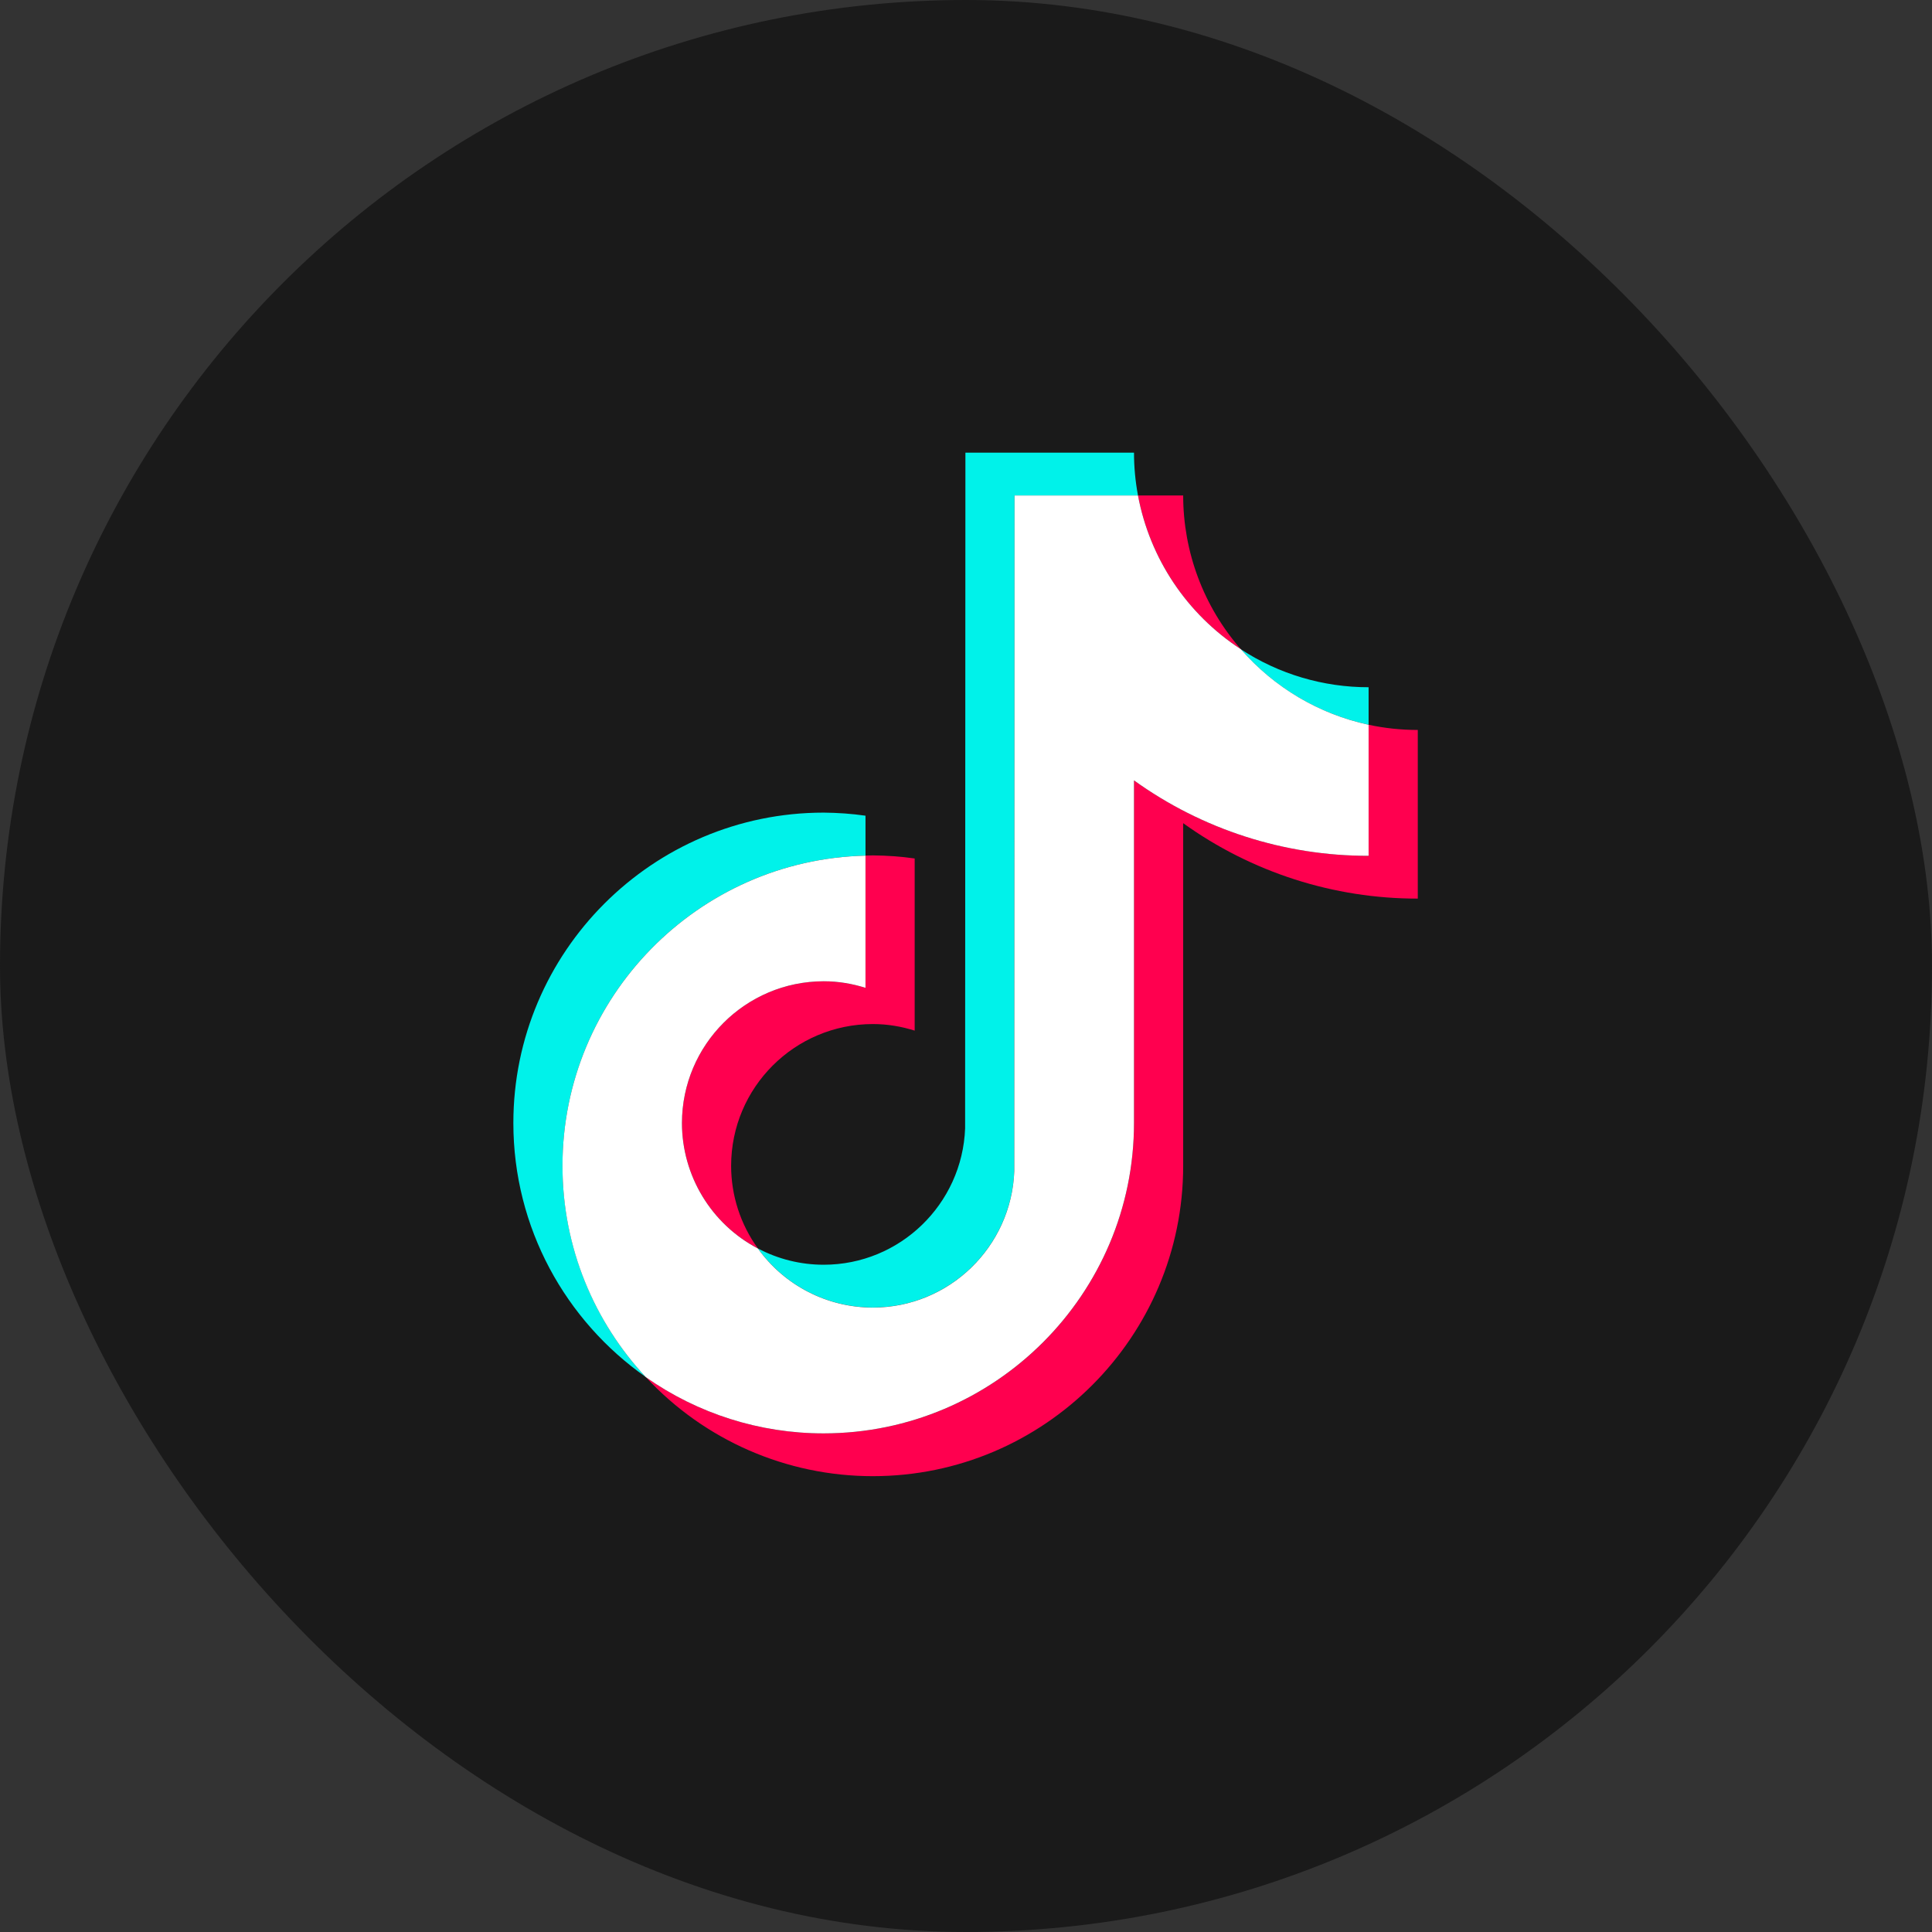
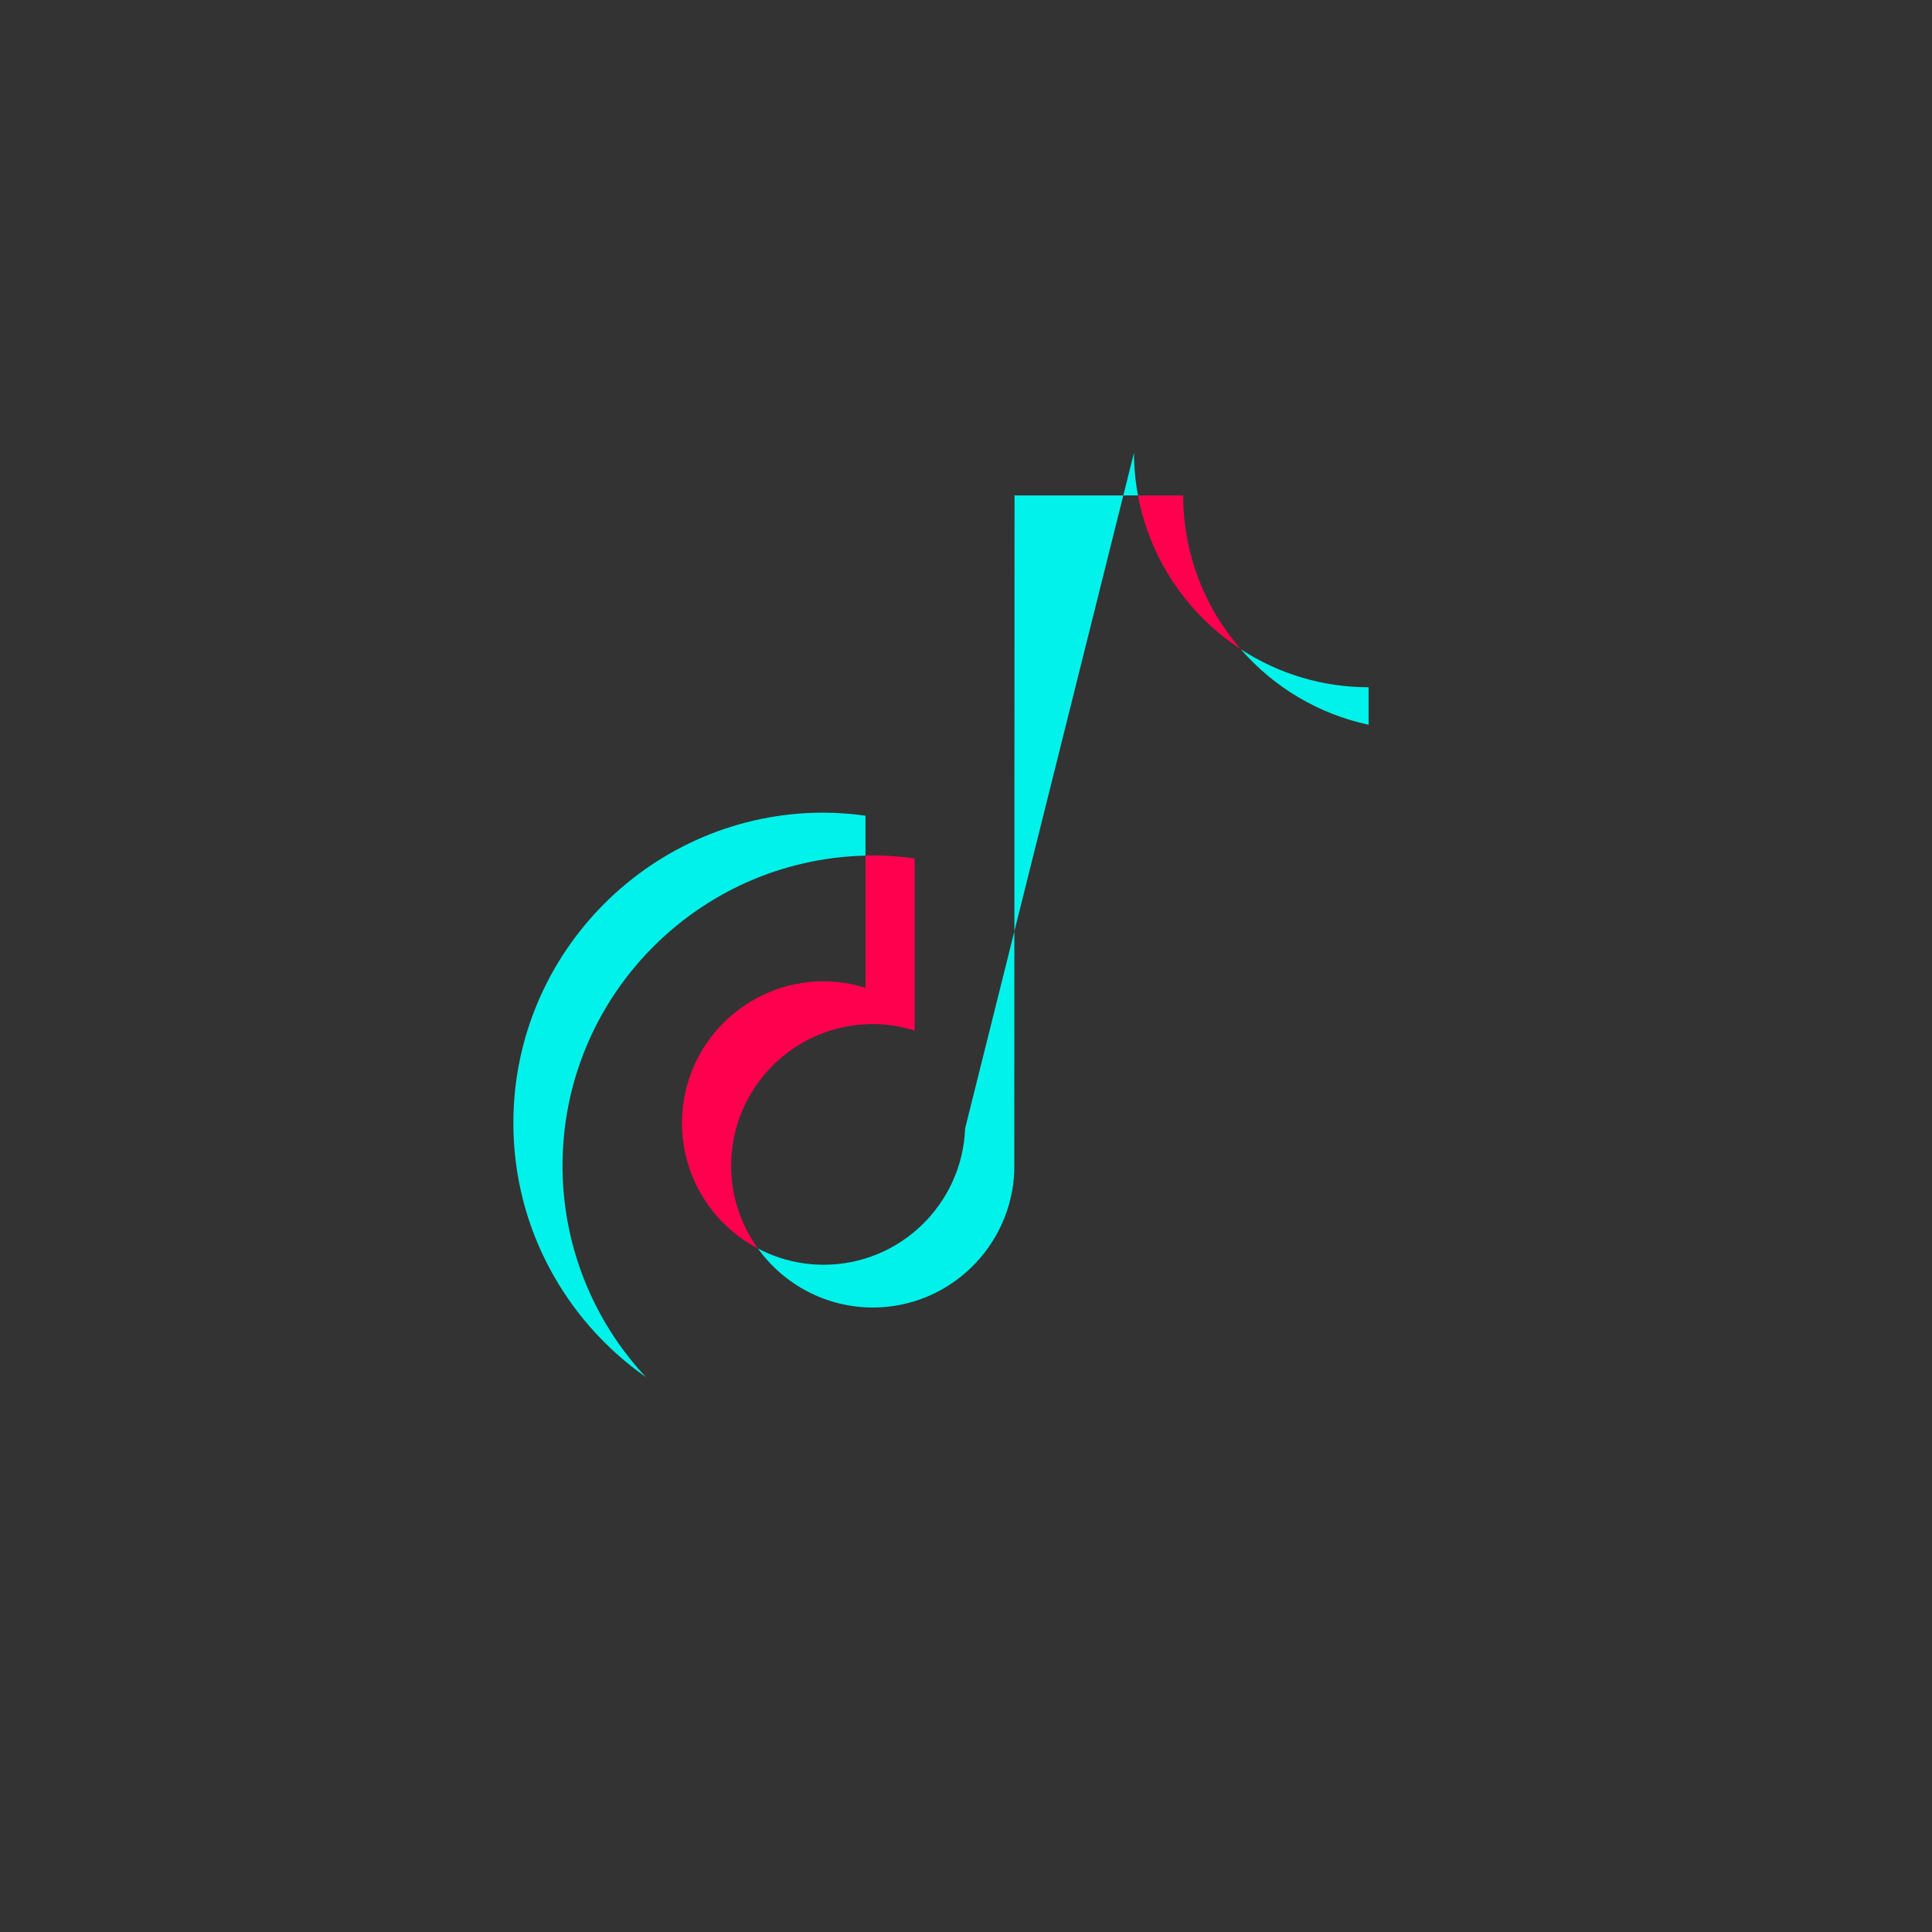
<svg xmlns="http://www.w3.org/2000/svg" width="350" height="350" viewBox="0 0 350 350" fill="none">
  <rect x="0" y="0" width="350" height="350" fill="#333333" stroke="none" />
-   <rect width="350" height="350" rx="175" fill="#1A1A1A" />
  <path d="M156.793 155.007V147.771C154.279 147.411 151.754 147.236 149.218 147.214C118.218 147.214 93 172.442 93 203.442C93 222.462 102.499 239.296 117.004 249.472C107.298 239.088 101.898 225.402 101.909 211.192C101.898 180.64 126.405 155.718 156.793 155.007Z" fill="#00F2EA" />
-   <path d="M158.115 236.869C171.943 236.869 183.224 225.862 183.748 212.154L183.792 89.75H206.157C205.676 87.192 205.435 84.602 205.435 82H174.894L174.84 204.415C174.326 218.122 163.045 229.119 149.218 229.119C145.064 229.119 140.976 228.113 137.303 226.168C142.113 232.879 149.863 236.858 158.115 236.869ZM247.935 131.298V124.499C239.715 124.51 231.669 122.116 224.794 117.624C230.817 124.565 238.938 129.364 247.935 131.298Z" fill="#00F2EA" />
+   <path d="M158.115 236.869C171.943 236.869 183.224 225.862 183.748 212.154L183.792 89.75H206.157C205.676 87.192 205.435 84.602 205.435 82L174.84 204.415C174.326 218.122 163.045 229.119 149.218 229.119C145.064 229.119 140.976 228.113 137.303 226.168C142.113 232.879 149.863 236.858 158.115 236.869ZM247.935 131.298V124.499C239.715 124.51 231.669 122.116 224.794 117.624C230.817 124.565 238.938 129.364 247.935 131.298Z" fill="#00F2EA" />
  <path d="M224.794 117.613C218.05 109.896 214.344 100.003 214.344 89.761H206.157C208.299 101.195 215.033 111.262 224.794 117.613ZM149.218 177.766C135.04 177.787 123.563 189.265 123.541 203.442C123.552 212.985 128.843 221.741 137.303 226.168C134.144 221.817 132.45 216.57 132.45 211.192C132.461 197.015 143.949 185.527 158.126 185.516C160.772 185.516 163.308 185.953 165.702 186.707V155.521C163.187 155.161 160.662 154.986 158.126 154.964C157.678 154.964 157.241 154.986 156.804 154.997V178.957C154.344 178.181 151.786 177.777 149.218 177.766Z" fill="#FF004F" />
-   <path d="M247.934 131.298V155.04C232.096 155.04 217.426 149.979 205.435 141.377V203.453C205.435 234.453 180.218 259.671 149.218 259.671C137.237 259.671 126.131 255.889 117.004 249.483C127.618 260.928 142.517 267.432 158.126 267.421C189.126 267.421 214.344 242.203 214.344 211.203V149.127C226.729 158.024 241.595 162.812 256.843 162.79V132.238C253.772 132.238 250.798 131.911 247.934 131.298Z" fill="#FF004F" />
-   <path d="M205.435 203.442V141.377C217.82 150.285 232.686 155.062 247.935 155.04V131.298C238.949 129.364 230.828 124.554 224.794 117.613C215.033 111.262 208.299 101.195 206.157 89.761H183.792L183.748 212.165C183.235 225.872 171.954 236.88 158.115 236.88C149.862 236.869 142.112 232.89 137.303 226.179C128.853 221.752 123.552 212.996 123.541 203.453C123.563 189.276 135.04 177.787 149.218 177.766C151.863 177.766 154.399 178.203 156.793 178.957V155.007C126.405 155.718 101.898 180.64 101.898 211.203C101.898 225.982 107.636 239.438 116.993 249.483C126.427 256.118 137.675 259.682 149.207 259.671C180.218 259.66 205.435 234.442 205.435 203.442Z" fill="white" />
</svg>